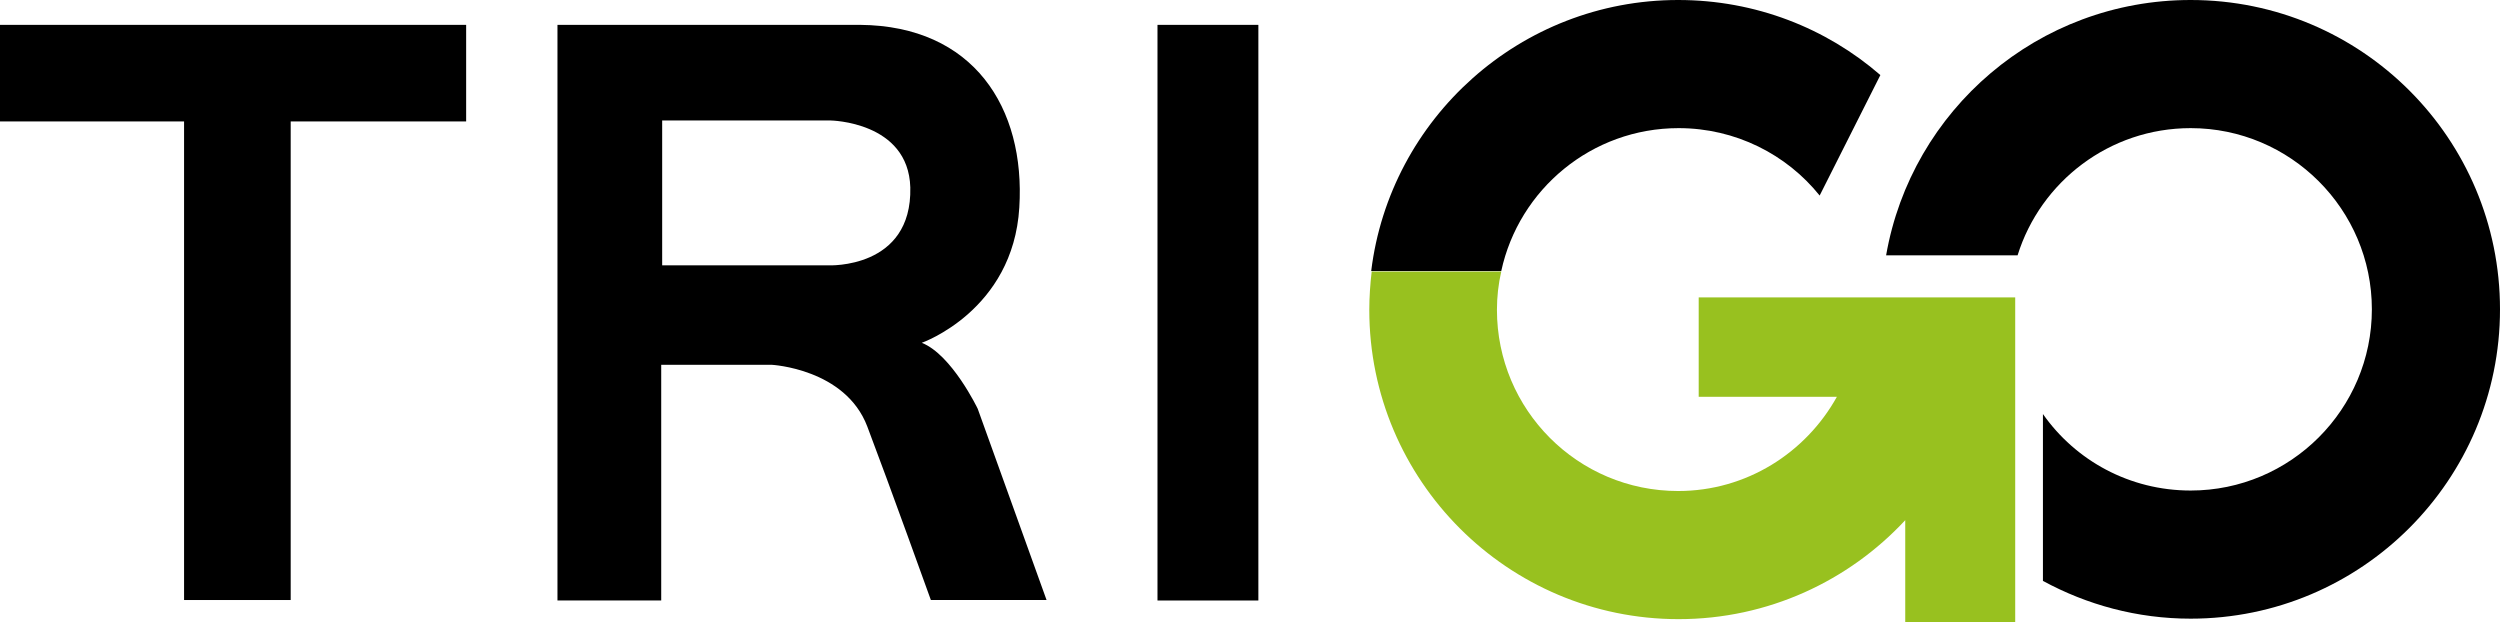
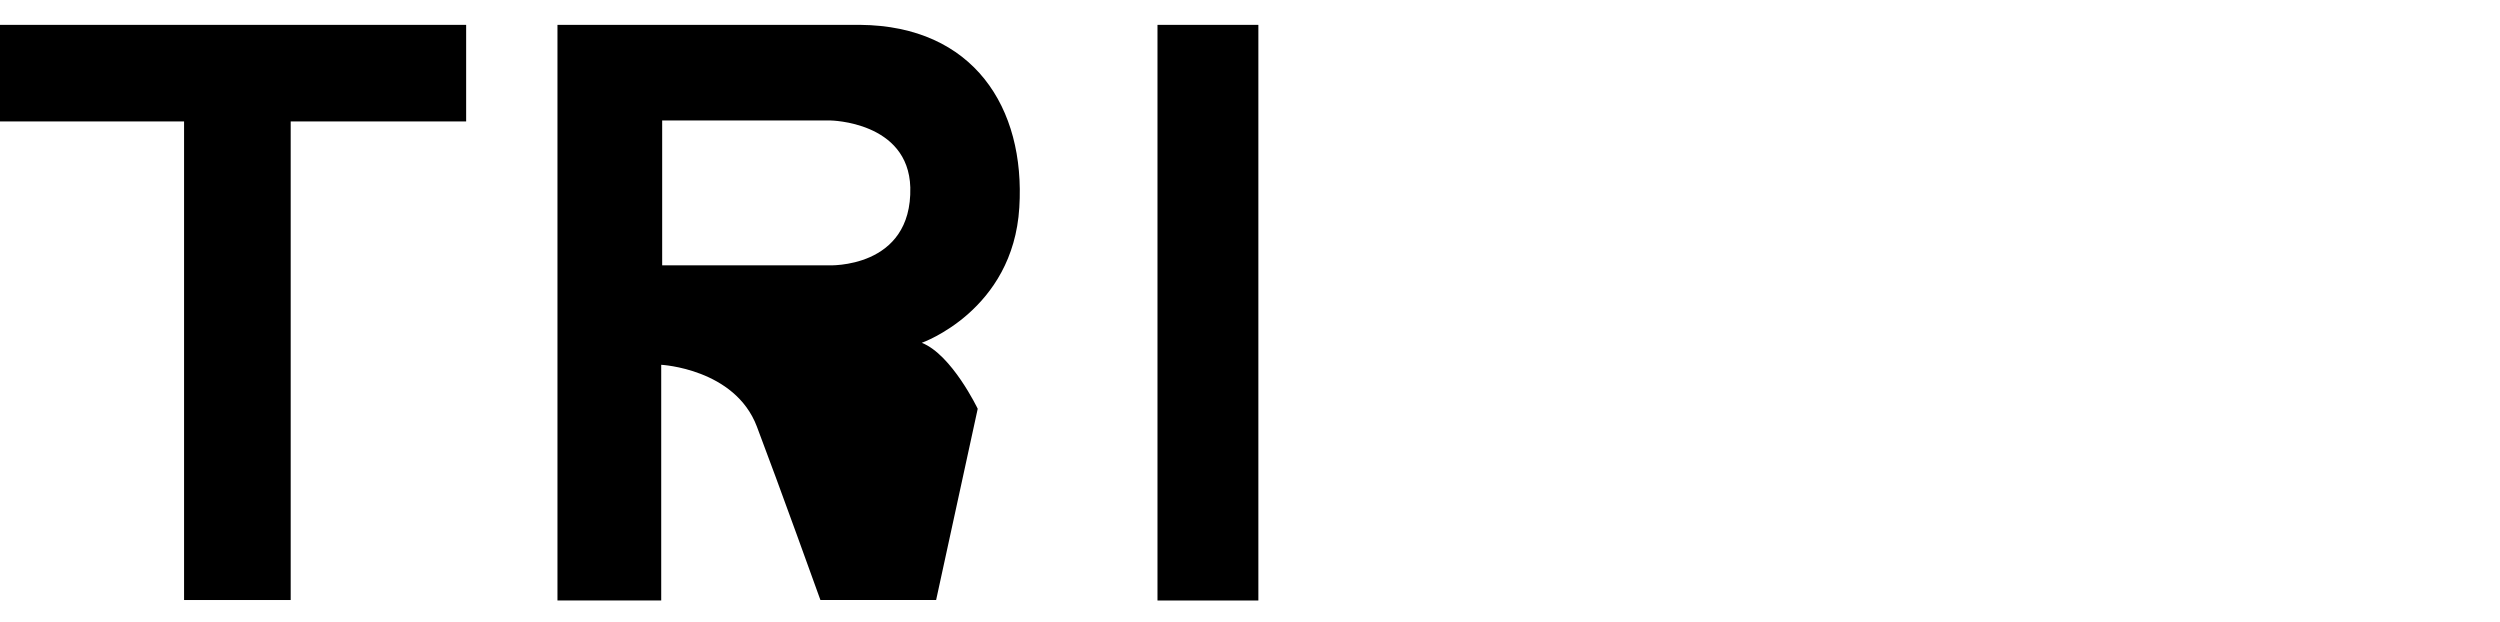
<svg xmlns="http://www.w3.org/2000/svg" version="1.1" id="Calque_1" x="0px" y="0px" viewBox="0 0 522.9 130.1" style="enable-background:new 0 0 522.9 130.1;" xml:space="preserve">
  <style type="text/css">
	.st0{fill:#98C11F;}
</style>
  <g>
    <polygon points="97.5,5.2 0,5.2 0,25.4 38.5,25.4 38.5,125.5 60.8,125.5 60.8,25.4 97.5,25.4  " />
    <rect x="242.1" y="5.2" width="21.1" height="120.4" />
-     <path d="M204.5,85.5c0,0-5.4-11.3-11.7-13.8c0,0,19.1-6.7,20.4-28.3c1.3-20.9-9.6-38-33.3-38.2h-63.3v120.4h21.7V76.3h23.1   c0,0,15.4,0.8,20,12.9c4.6,12.1,13.3,36.3,13.3,36.3h24.2L204.5,85.5z M173.3,55.5h-34.8V25.2h35.2c0,0,16.3,0.2,16.7,14   C190.8,56.3,173.3,55.5,173.3,55.5z" />
-     <path d="M458.2,0c-31.9,0-58.4,23-63.7,53.4H422c4.8-15.4,19.2-26.6,36.2-26.6c20.9,0,37.9,17,37.9,37.9s-17,37.9-37.9,37.9   c-12.8,0-24.1-6.3-30.9-16v34.9c9.2,5,19.7,7.9,30.9,7.9c35.7,0,64.7-29,64.7-64.7C522.9,29,494,0,458.2,0z" />
-     <path class="st0" d="M355.3,62.1V83h28.9c-6.5,11.7-18.9,19.7-33.2,19.7c-21,0-37.9-17-37.9-37.9c0-2.7,0.3-5.4,0.9-8h-27.1   c-0.3,2.6-0.5,5.3-0.5,8c0,35.7,29,64.7,64.7,64.7c18.7,0,35.6-8,47.4-20.7v21.4h23v-68H355.3z" />
-     <path d="M314,56.7c3.7-17.1,18.9-29.9,37.1-29.9c11.9,0,22.6,5.5,29.5,14.1l12.7-25.2C382,5.9,367.2,0,351,0   c-33,0-60.3,24.8-64.2,56.7L314,56.7L314,56.7z" />
+     <path d="M204.5,85.5c0,0-5.4-11.3-11.7-13.8c0,0,19.1-6.7,20.4-28.3c1.3-20.9-9.6-38-33.3-38.2h-63.3v120.4h21.7V76.3c0,0,15.4,0.8,20,12.9c4.6,12.1,13.3,36.3,13.3,36.3h24.2L204.5,85.5z M173.3,55.5h-34.8V25.2h35.2c0,0,16.3,0.2,16.7,14   C190.8,56.3,173.3,55.5,173.3,55.5z" />
  </g>
</svg>